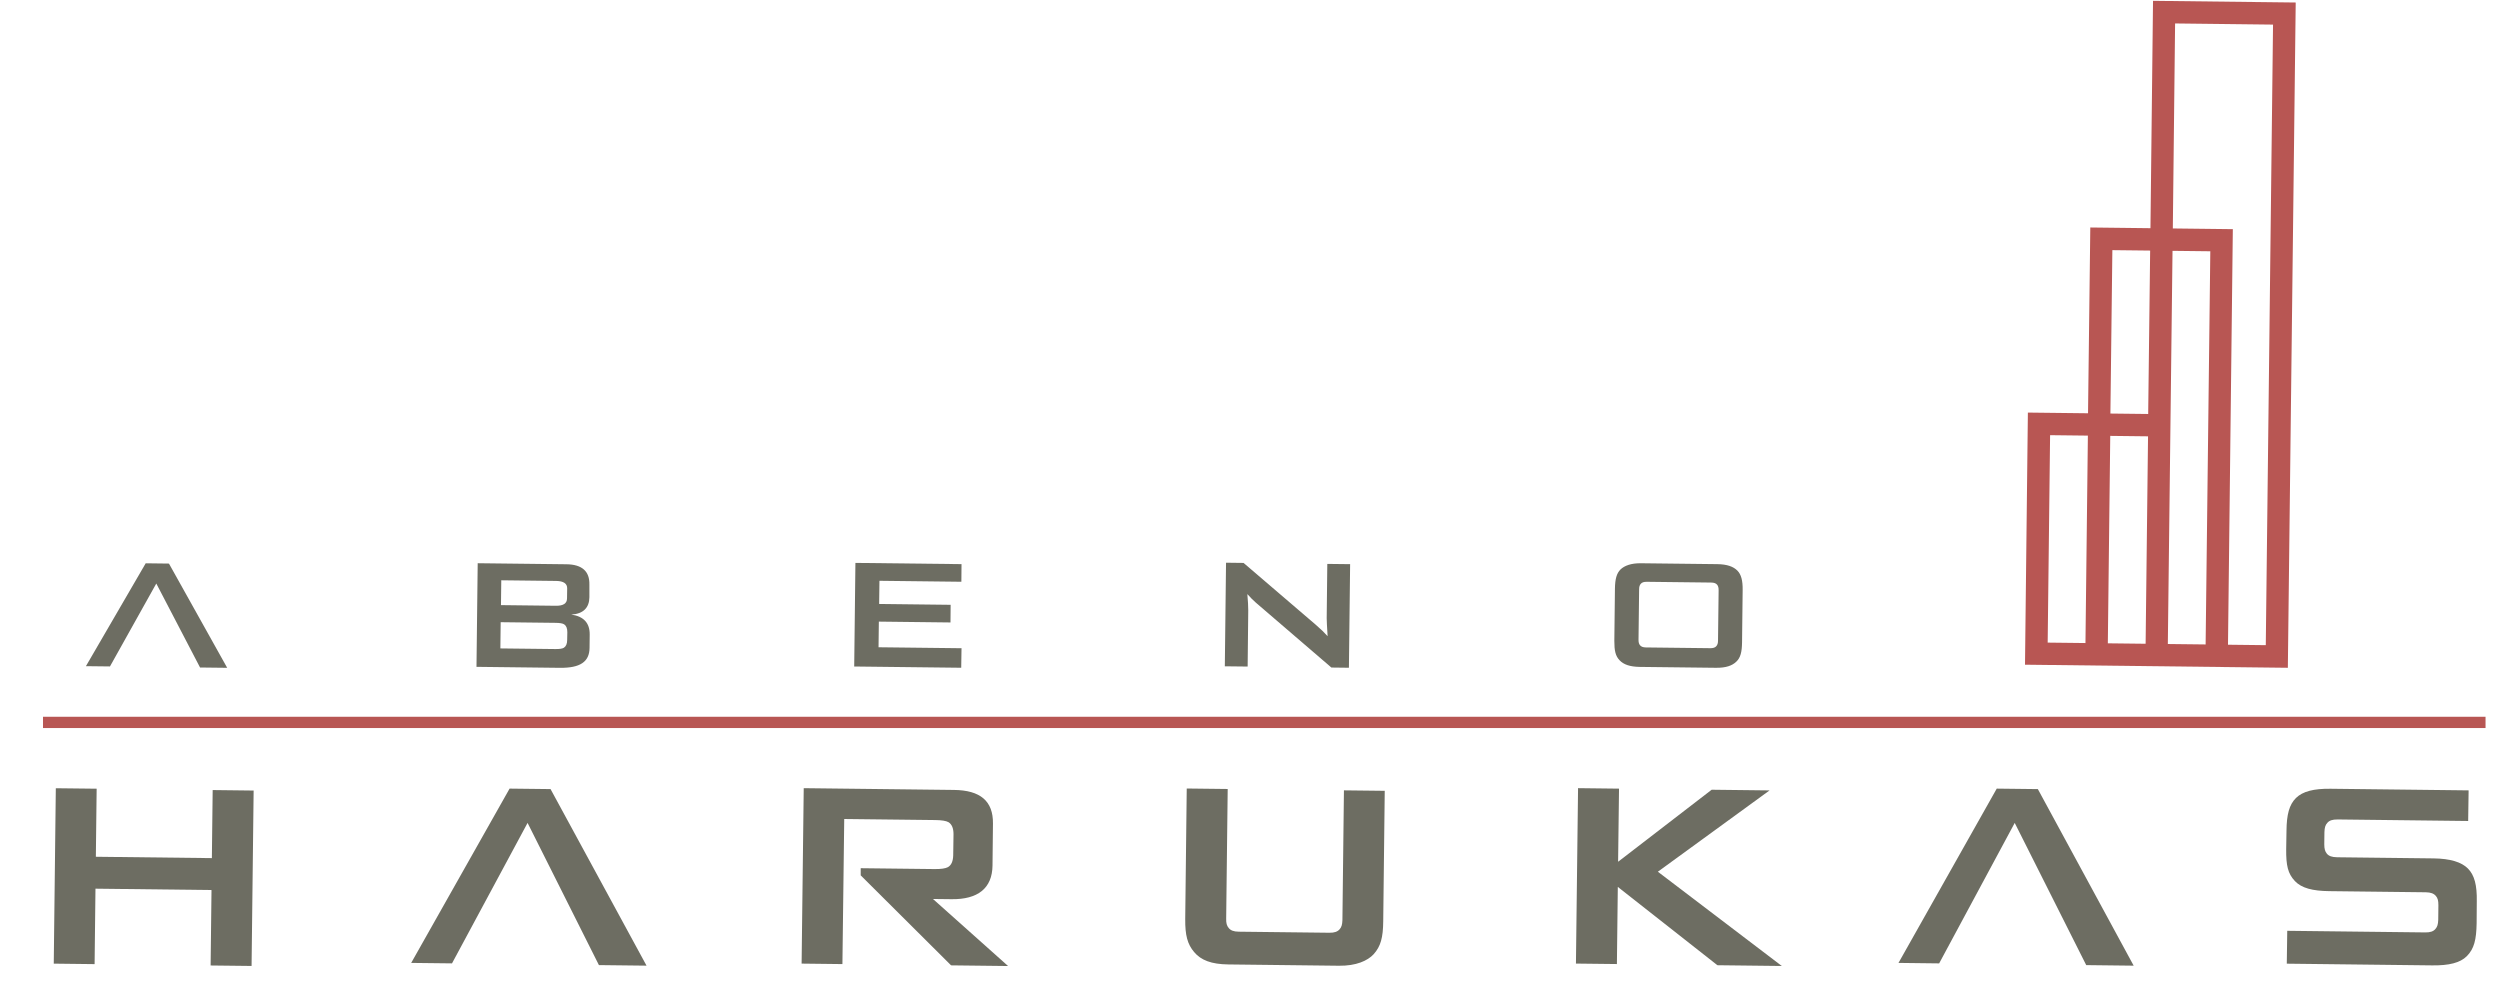
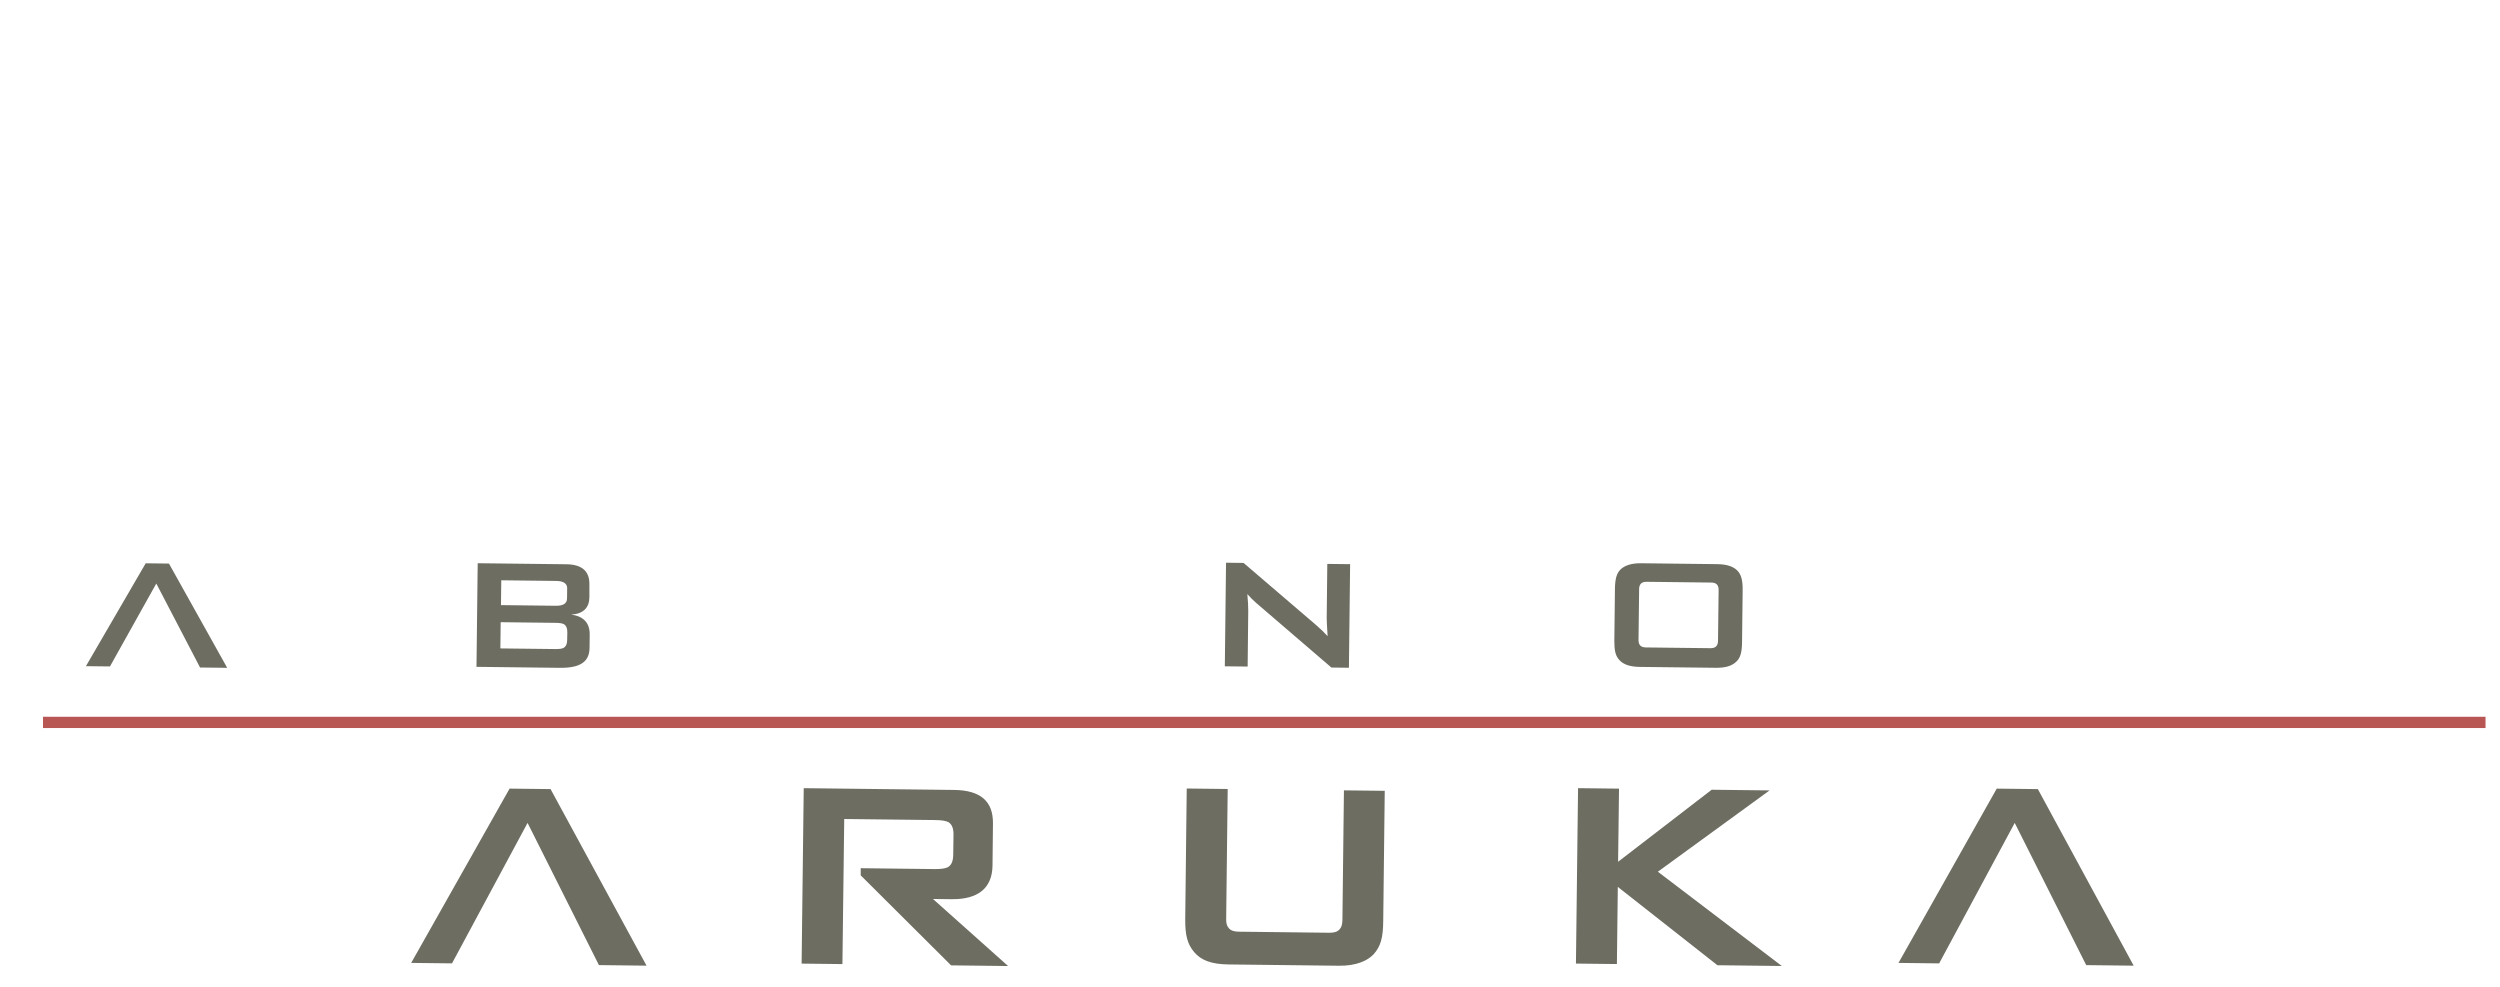
<svg xmlns="http://www.w3.org/2000/svg" width="100%" height="100%" viewBox="0 0 2953 1166" version="1.1" xml:space="preserve" style="fill-rule:evenodd;clip-rule:evenodd;stroke-linejoin:round;stroke-miterlimit:2;">
  <g id="アートボード1" transform="matrix(1.002,0,0,1,-388.029,-365.742)">
-     <rect x="387.295" y="365.742" width="2946.89" height="1165.71" style="fill:none;" />
    <g transform="matrix(17.818,0,0,17.852,-17018,-11648.3)">
-       <path d="M1126.74,715.668L1124.24,715.639L1124.56,688.143L1120.59,688.096L1120.74,674.532L1127.22,674.608L1126.74,715.668ZM1120.57,689.577L1123.07,689.606L1122.76,715.621L1120.26,715.592L1120.57,689.577ZM1116.45,701.821L1118.95,701.85L1118.79,715.575L1116.29,715.546L1116.45,701.821ZM1112.47,701.774L1114.97,701.803L1114.81,715.528L1112.31,715.499L1112.47,701.774ZM1116.59,689.531L1119.09,689.56L1118.96,700.372L1116.46,700.343L1116.59,689.531ZM1128.2,717.165L1128.72,673.146L1119.28,673.035L1119.11,688.079L1115.13,688.032L1114.98,700.325L1111,700.279L1110.81,716.961L1128.2,717.165Z" style="fill:rgb(184,86,83);fill-rule:nonzero;" />
-     </g>
+       </g>
    <g transform="matrix(17.818,1.19349e-15,1.19123e-15,-17.852,-17018,13169.1)">
      <rect x="979.68" y="669.023" width="161.599" height="0.746" style="fill:rgb(184,86,83);" />
    </g>
    <g transform="matrix(17.818,0,0,17.852,-17018,-10381.1)">
-       <path d="M980.392,665.757L980.528,654.151L983.23,654.182L983.177,658.685L990.853,658.775L990.906,654.272L993.616,654.304L993.48,665.91L990.77,665.879L990.829,660.887L983.152,660.797L983.094,665.789L980.392,665.757Z" style="fill:rgb(109,109,98);fill-rule:nonzero;" />
-     </g>
+       </g>
    <g transform="matrix(17.818,0,0,17.852,-17018,-10365.5)">
      <path d="M1065.75,653.417L1065.65,662.004C1065.64,662.305 1065.59,662.472 1065.46,662.615C1065.32,662.77 1065.12,662.843 1064.79,662.839L1058.79,662.769C1058.46,662.765 1058.26,662.688 1058.13,662.529C1058,662.378 1057.95,662.204 1057.96,661.888L1058.06,653.327L1055.35,653.295L1055.25,661.931C1055.24,663.009 1055.4,663.601 1055.84,664.117C1056.29,664.659 1056.99,664.923 1058.1,664.936L1065.43,665.022C1066.55,665.035 1067.32,664.695 1067.72,664.256C1068.18,663.743 1068.34,663.163 1068.35,662.085L1068.45,653.448L1065.75,653.417Z" style="fill:rgb(109,109,98);fill-rule:nonzero;" />
    </g>
    <g transform="matrix(17.818,0,0,17.852,-17018,-10360)">
      <path d="M1081.1,664.571L1081.24,652.964L1083.95,652.996L1083.89,657.834L1090.08,653.068L1093.91,653.113L1086.52,658.493L1094.72,664.73L1090.46,664.68L1083.87,659.498L1083.81,664.602L1081.1,664.571Z" style="fill:rgb(109,109,98);fill-rule:nonzero;" />
    </g>
    <g transform="matrix(17.818,0,0,17.852,-17018,-10375.2)">
      <path d="M1013.26,653.877L1010.55,653.845L1004.04,665.378L1006.74,665.409L1011.74,656.114L1016.46,665.523L1019.61,665.56L1013.26,653.877Z" style="fill:rgb(109,109,98);fill-rule:nonzero;" />
    </g>
    <g transform="matrix(17.818,0,0,17.852,-17018,-10354.6)">
      <path d="M1111.66,652.724L1108.94,652.692L1102.44,664.224L1105.13,664.256L1110.13,654.961L1114.86,664.37L1118,664.407L1111.66,652.724Z" style="fill:rgb(109,109,98);fill-rule:nonzero;" />
    </g>
    <g transform="matrix(17.818,0,0,17.852,-17018,-10370.7)">
      <path d="M1038.56,660.896L1039.79,660.91C1041.53,660.931 1042.48,660.191 1042.5,658.689L1042.53,655.911C1042.55,654.412 1041.69,653.701 1039.95,653.681L1030.01,653.564L1029.87,665.172L1032.57,665.204L1032.69,655.604L1038.71,655.674C1039.13,655.679 1039.43,655.724 1039.59,655.816C1039.81,655.954 1039.92,656.218 1039.92,656.608L1039.9,658.005C1039.89,658.396 1039.78,658.658 1039.55,658.79C1039.39,658.877 1039.09,658.922 1038.67,658.917L1033.78,658.86L1033.78,659.333L1039.76,665.288L1043.53,665.332L1038.56,660.896Z" style="fill:rgb(109,109,98);fill-rule:nonzero;" />
    </g>
    <g transform="matrix(17.818,0,0,17.852,-17018,-10350.3)">
-       <path d="M1128.13,664.034L1137.75,664.147C1138.86,664.16 1139.6,663.979 1140.04,663.538C1140.53,663.045 1140.67,662.444 1140.69,661.363L1140.7,659.922C1140.72,658.843 1140.55,658.177 1140.11,657.735C1139.69,657.314 1138.95,657.081 1137.84,657.068L1131.45,656.993L1131.45,656.992C1131.12,656.988 1130.91,656.912 1130.78,656.755C1130.66,656.606 1130.61,656.436 1130.61,656.138L1130.62,655.329C1130.63,655.03 1130.68,654.859 1130.81,654.719C1130.94,654.562 1131.15,654.489 1131.48,654.492L1131.48,654.491L1140.13,654.593L1140.16,652.567L1131.02,652.46C1129.91,652.447 1129.18,652.636 1128.74,653.069C1128.29,653.514 1128.12,654.166 1128.11,655.249L1128.09,656.454C1128.08,657.537 1128.2,658.074 1128.67,658.572C1129.11,659.033 1129.83,659.222 1130.94,659.235L1137.33,659.31C1137.65,659.314 1137.86,659.393 1137.99,659.551C1138.12,659.697 1138.16,659.868 1138.16,660.169L1138.15,661.126C1138.14,661.429 1138.09,661.598 1137.96,661.741C1137.83,661.897 1137.62,661.97 1137.3,661.966L1128.16,661.859L1128.13,664.034Z" style="fill:rgb(109,109,98);fill-rule:nonzero;" />
-     </g>
+       </g>
    <g transform="matrix(17.818,0,0,17.852,-17018,-11012.5)">
      <path d="M988.014,674.655L986.475,674.636L982.52,681.443L984.111,681.461L987.176,675.975L990.071,681.531L991.866,681.552L988.014,674.655Z" style="fill:rgb(109,109,98);fill-rule:nonzero;" />
    </g>
    <g transform="matrix(17.818,0,0,17.852,-17018,-11007.6)">
      <path d="M1013.6,678.302L1009.96,678.259L1009.94,679.994L1013.58,680.036C1013.85,680.04 1014.04,680.011 1014.14,679.95C1014.28,679.863 1014.36,679.692 1014.36,679.436L1014.37,678.92C1014.37,678.663 1014.3,678.492 1014.16,678.4C1014.06,678.336 1013.87,678.305 1013.6,678.302M1013.63,675.529L1010,675.486L1009.98,677.129L1013.62,677.172C1014.1,677.177 1014.35,677.018 1014.35,676.687L1014.36,676.032C1014.37,675.704 1014.12,675.535 1013.63,675.529M1008.36,681.213L1008.44,674.357L1014.31,674.426C1015.34,674.438 1015.85,674.887 1015.83,675.775L1015.83,676.612C1015.82,677.286 1015.44,677.709 1014.63,677.755C1015.45,677.871 1015.86,678.312 1015.85,679.083L1015.84,679.961C1015.83,680.881 1015.22,681.294 1013.87,681.278L1008.36,681.213Z" style="fill:rgb(109,109,98);fill-rule:nonzero;" />
    </g>
    <g transform="matrix(17.818,0,0,17.852,-17018,-11002.7)">
-       <path d="M1033.35,680.916L1033.43,674.061L1040.45,674.143L1040.44,675.309L1035.02,675.245L1035,676.778L1039.73,676.834L1039.72,678.002L1034.98,677.946L1034.96,679.643L1040.45,679.707L1040.43,680.999L1033.35,680.916Z" style="fill:rgb(109,109,98);fill-rule:nonzero;" />
-     </g>
+       </g>
    <g transform="matrix(17.818,0,0,17.852,-17018,-10991.8)">
      <path d="M1085.34,678.899C1085.27,678.814 1085.24,678.714 1085.24,678.539L1085.28,675.192C1085.28,675.018 1085.32,674.917 1085.39,674.834C1085.47,674.742 1085.59,674.699 1085.78,674.702L1085.78,674.701L1090.05,674.751L1090.05,674.752C1090.24,674.754 1090.36,674.799 1090.44,674.893C1090.51,674.982 1090.54,675.081 1090.54,675.264L1090.5,678.59C1090.5,678.772 1090.46,678.874 1090.39,678.958C1090.31,679.052 1090.18,679.096 1090,679.094L1085.73,679.044C1085.54,679.042 1085.42,678.995 1085.34,678.899M1091.78,673.96C1091.52,673.698 1091.11,673.541 1090.45,673.533L1085.4,673.474C1084.75,673.466 1084.31,673.634 1084.05,673.883C1083.79,674.145 1083.69,674.513 1083.68,675.15L1083.64,678.615C1083.64,679.249 1083.71,679.604 1083.99,679.896C1084.25,680.172 1084.67,680.324 1085.32,680.332L1090.37,680.391C1091.03,680.398 1091.44,680.247 1091.71,679.986C1091.99,679.722 1092.08,679.348 1092.09,678.714L1092.13,675.249C1092.14,674.612 1092.03,674.212 1091.78,673.96" style="fill:rgb(109,109,98);fill-rule:nonzero;" />
    </g>
    <g transform="matrix(17.818,0,0,17.852,-17018,-10997.6)">
      <path d="M1057.87,680.617L1057.95,673.763L1059.11,673.777L1063.89,677.871C1064.23,678.166 1064.49,678.419 1064.67,678.624C1064.63,677.986 1064.61,677.59 1064.61,677.442L1064.65,673.842L1066.16,673.859L1066.08,680.713L1064.92,680.699L1059.92,676.403C1059.72,676.223 1059.53,676.035 1059.36,675.838C1059.4,676.281 1059.42,676.647 1059.42,676.928L1059.38,680.634L1057.87,680.617Z" style="fill:rgb(109,109,98);fill-rule:nonzero;" />
    </g>
  </g>
</svg>